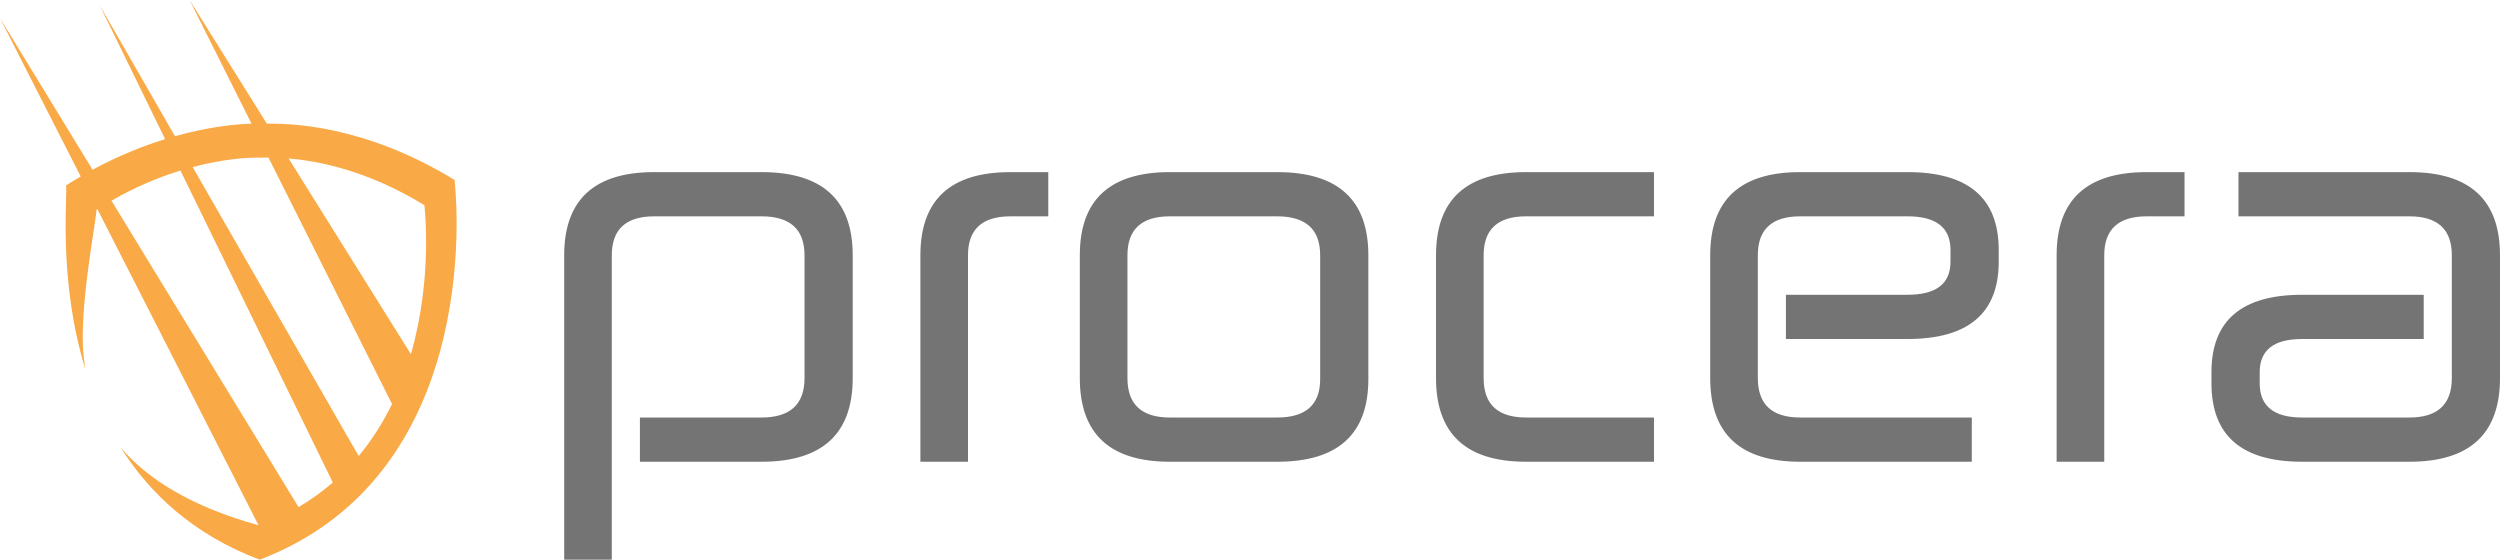
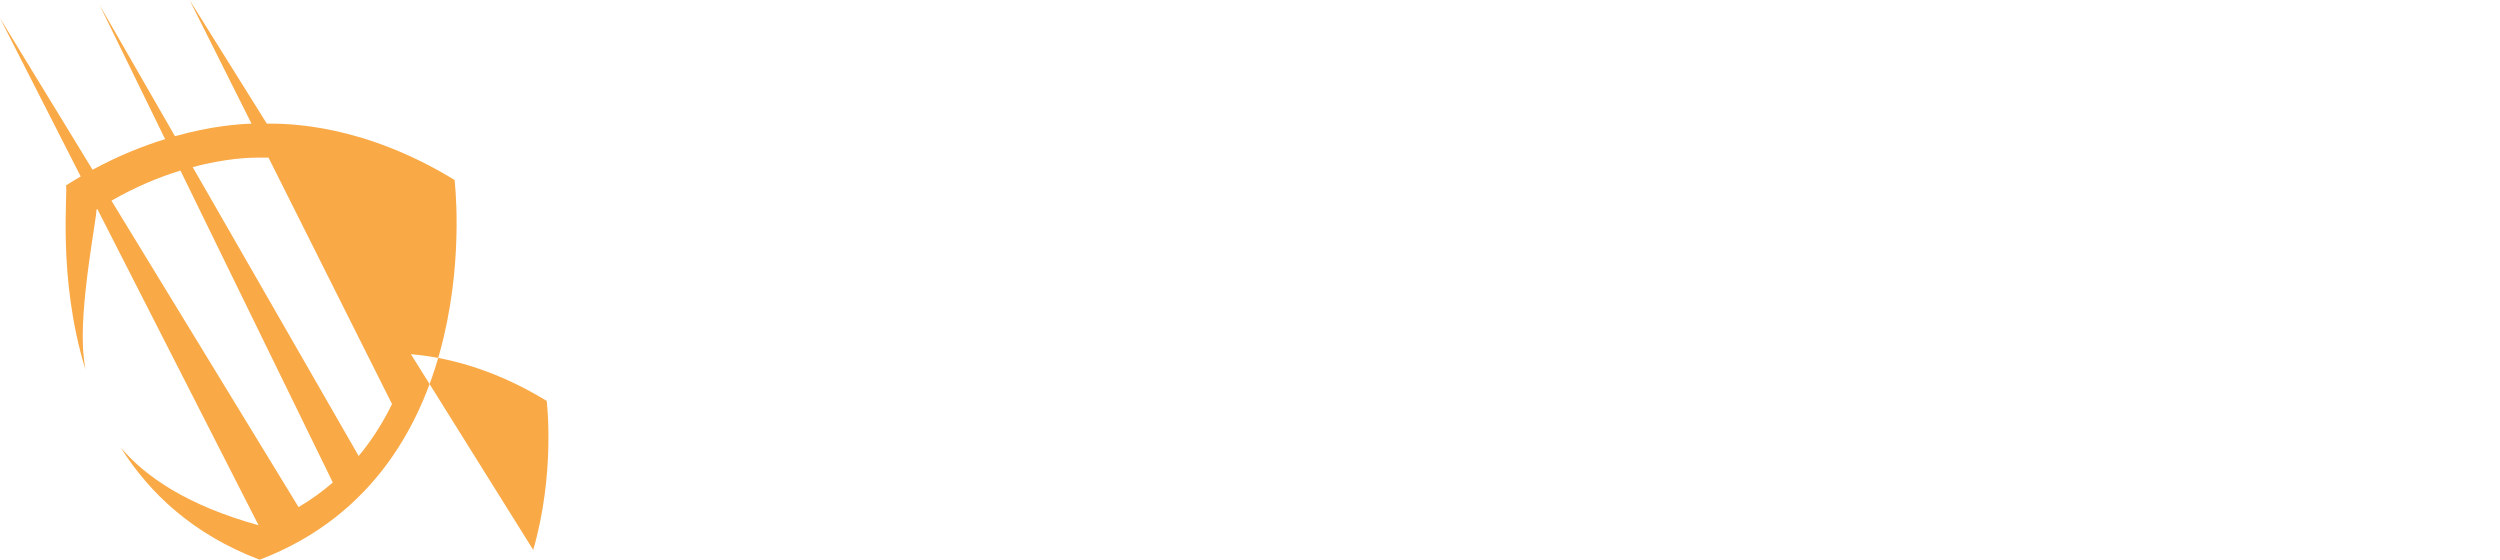
<svg xmlns="http://www.w3.org/2000/svg" xml:space="preserve" width="2050px" height="459px" version="1.1" style="shape-rendering:geometricPrecision; text-rendering:geometricPrecision; image-rendering:optimizeQuality; fill-rule:evenodd; clip-rule:evenodd" viewBox="0 0 2048.32 458.53">
  <defs>
    <style type="text/css"> .fil0 {fill:#747474;fill-rule:nonzero} .fil1 {fill:#F9A946;fill-rule:nonzero} </style>
  </defs>
  <g id="Layer_x0020_1">
    <g id="_2592018507360">
-       <path class="fil0" d="M501.26 458.53l-39 0 0 -249.39c0,-45.48 24.59,-68.17 73.78,-68.17l87.87 0c49.82,0 74.74,22.69 74.74,68.17l0 100.56c0,45.71 -24.92,68.57 -74.74,68.57l-99.61 0 0 -36.24 99.61 0c23.52,0 35.26,-10.76 35.26,-32.33l0 -100.56c0,-21.29 -11.74,-31.94 -35.26,-31.94l-87.87 0c-23.19,0 -34.78,10.65 -34.78,31.94l0 249.39zm1332.79 -281.33l0 -36.23 140.02 0c49.5,0 74.25,22.69 74.25,68.17l0 100.56c0,45.71 -24.75,68.57 -74.25,68.57l-87.91 0c-49.5,0 -74.25,-21.41 -74.25,-64.28l0 -9.08c0,-42.31 24.75,-63.44 74.25,-63.44l99.67 0 0 36.24 -99.67 0c-23.18,0 -34.72,9.08 -34.72,27.2l0 9.08c0,18.68 11.54,28.04 34.72,28.04l87.91 0c23.19,0 34.78,-10.76 34.78,-32.33l0 -100.56c0,-21.29 -11.59,-31.94 -34.78,-31.94l-140.02 0zm-109.98 201.07l-39.02 0 0 -169.13c0,-45.48 24.58,-68.17 73.8,-68.17l30.99 0 0 36.23 -30.99 0c-23.19,0 -34.78,10.65 -34.78,31.94l0 169.13zm-108.53 -36.24l0 36.24 -140.58 0c-49.17,0 -73.75,-22.86 -73.75,-68.57l0 -100.56c0,-45.48 24.58,-68.17 73.75,-68.17l87.9 0c49.84,0 74.75,21.24 74.75,63.83l0 9.53c0,42.25 -24.91,63.38 -74.75,63.38l-99.61 0 0 -36.24 99.61 0c23.52,0 35.23,-9.03 35.23,-27.14l0 -9.53c0,-18.4 -11.71,-27.6 -35.23,-27.6l-87.9 0c-23.19,0 -34.73,10.65 -34.73,31.94l0 100.56c0,21.57 11.54,32.33 34.73,32.33l140.58 0zm-260.38 0l0 36.24 -104.8 0c-49.19,0 -73.8,-22.86 -73.8,-68.57l0 -100.56c0,-45.48 24.61,-68.17 73.8,-68.17l104.8 0 0 36.23 -104.8 0c-23.19,0 -34.78,10.65 -34.78,31.94l0 100.56c0,21.57 11.59,32.33 34.78,32.33l104.8 0zm-308.76 -201.06c49.82,0 74.73,22.69 74.73,68.17l0 101.4c0,45.15 -24.91,67.73 -74.73,67.73l-87.88 0c-49.19,0 -73.8,-22.86 -73.8,-68.57l0 -100.56c0,-45.48 24.61,-68.17 73.8,-68.17l87.88 0zm-87.88 36.23c-23.19,0 -34.78,10.65 -34.78,31.94l0 100.56c0,21.57 11.59,32.33 34.78,32.33l87.88 0c23.49,0 35.25,-10.48 35.25,-31.49l0 -101.4c0,-21.29 -11.76,-31.94 -35.25,-31.94l-87.88 0zm-165.42 201.07l-39 0 0 -169.13c0,-45.48 24.59,-68.17 73.77,-68.17l31.01 0 0 36.23 -31.01 0c-23.18,0 -34.77,10.65 -34.77,31.94l0 169.13z" />
-       <path class="fil1" d="M372.42 147.38c-75.07,-45.87 -136.17,-46.21 -153.81,-46.15l-63.27 -101.23 50.75 101.28c-10.12,0.28 -32.99,1.9 -62.75,10.26l-61.69 -107.36 53.63 109.76c-18.05,5.57 -38.23,13.6 -59.44,25.08l-75.84 -124.19 66.13 129.71c-4.03,2.34 -8.1,4.79 -12.15,7.41 2.07,2.62 -7.41,74.81 16.02,150.73 -0.61,-3.9 -1.09,-7.58 -1.45,-10.93 -4.42,-39.69 11.73,-118.11 10.36,-119.84 0.31,-0.17 0.61,-0.39 0.91,-0.56l132.04 258.98c-58.46,-16.28 -92.71,-39.75 -112.98,-63.77 23.66,37.68 59.55,71.4 113.9,91.97 189.36,-72.24 159.64,-311.15 159.64,-311.15zm-127.81 268.06l-153.29 -251.06c20.21,-11.65 39.52,-19.45 56.53,-24.69l124.83 255.58c-8.43,7.3 -17.75,14.1 -28.07,20.17zm49.27 -41.86l-136.02 -236.73c26.87,-7.14 46.51,-7.75 52.43,-7.75 1.66,0 2.55,0 2.57,0 0.2,0 1.13,0 2.9,0 1.06,0 2.48,0 4.24,0l101.19 201.9c-7.18,14.71 -16.16,29.15 -27.31,42.58zm42.79 -83.44l-100.22 -160.37c23.9,2.01 64.36,9.58 111.26,38.29 0,0 7.27,58.53 -11.04,122.08z" />
+       <path class="fil1" d="M372.42 147.38c-75.07,-45.87 -136.17,-46.21 -153.81,-46.15l-63.27 -101.23 50.75 101.28c-10.12,0.28 -32.99,1.9 -62.75,10.26l-61.69 -107.36 53.63 109.76c-18.05,5.57 -38.23,13.6 -59.44,25.08l-75.84 -124.19 66.13 129.71c-4.03,2.34 -8.1,4.79 -12.15,7.41 2.07,2.62 -7.41,74.81 16.02,150.73 -0.61,-3.9 -1.09,-7.58 -1.45,-10.93 -4.42,-39.69 11.73,-118.11 10.36,-119.84 0.31,-0.17 0.61,-0.39 0.91,-0.56l132.04 258.98c-58.46,-16.28 -92.71,-39.75 -112.98,-63.77 23.66,37.68 59.55,71.4 113.9,91.97 189.36,-72.24 159.64,-311.15 159.64,-311.15zm-127.81 268.06l-153.29 -251.06c20.21,-11.65 39.52,-19.45 56.53,-24.69l124.83 255.58c-8.43,7.3 -17.75,14.1 -28.07,20.17zm49.27 -41.86l-136.02 -236.73c26.87,-7.14 46.51,-7.75 52.43,-7.75 1.66,0 2.55,0 2.57,0 0.2,0 1.13,0 2.9,0 1.06,0 2.48,0 4.24,0l101.19 201.9c-7.18,14.71 -16.16,29.15 -27.31,42.58zm42.79 -83.44c23.9,2.01 64.36,9.58 111.26,38.29 0,0 7.27,58.53 -11.04,122.08z" />
    </g>
  </g>
</svg>